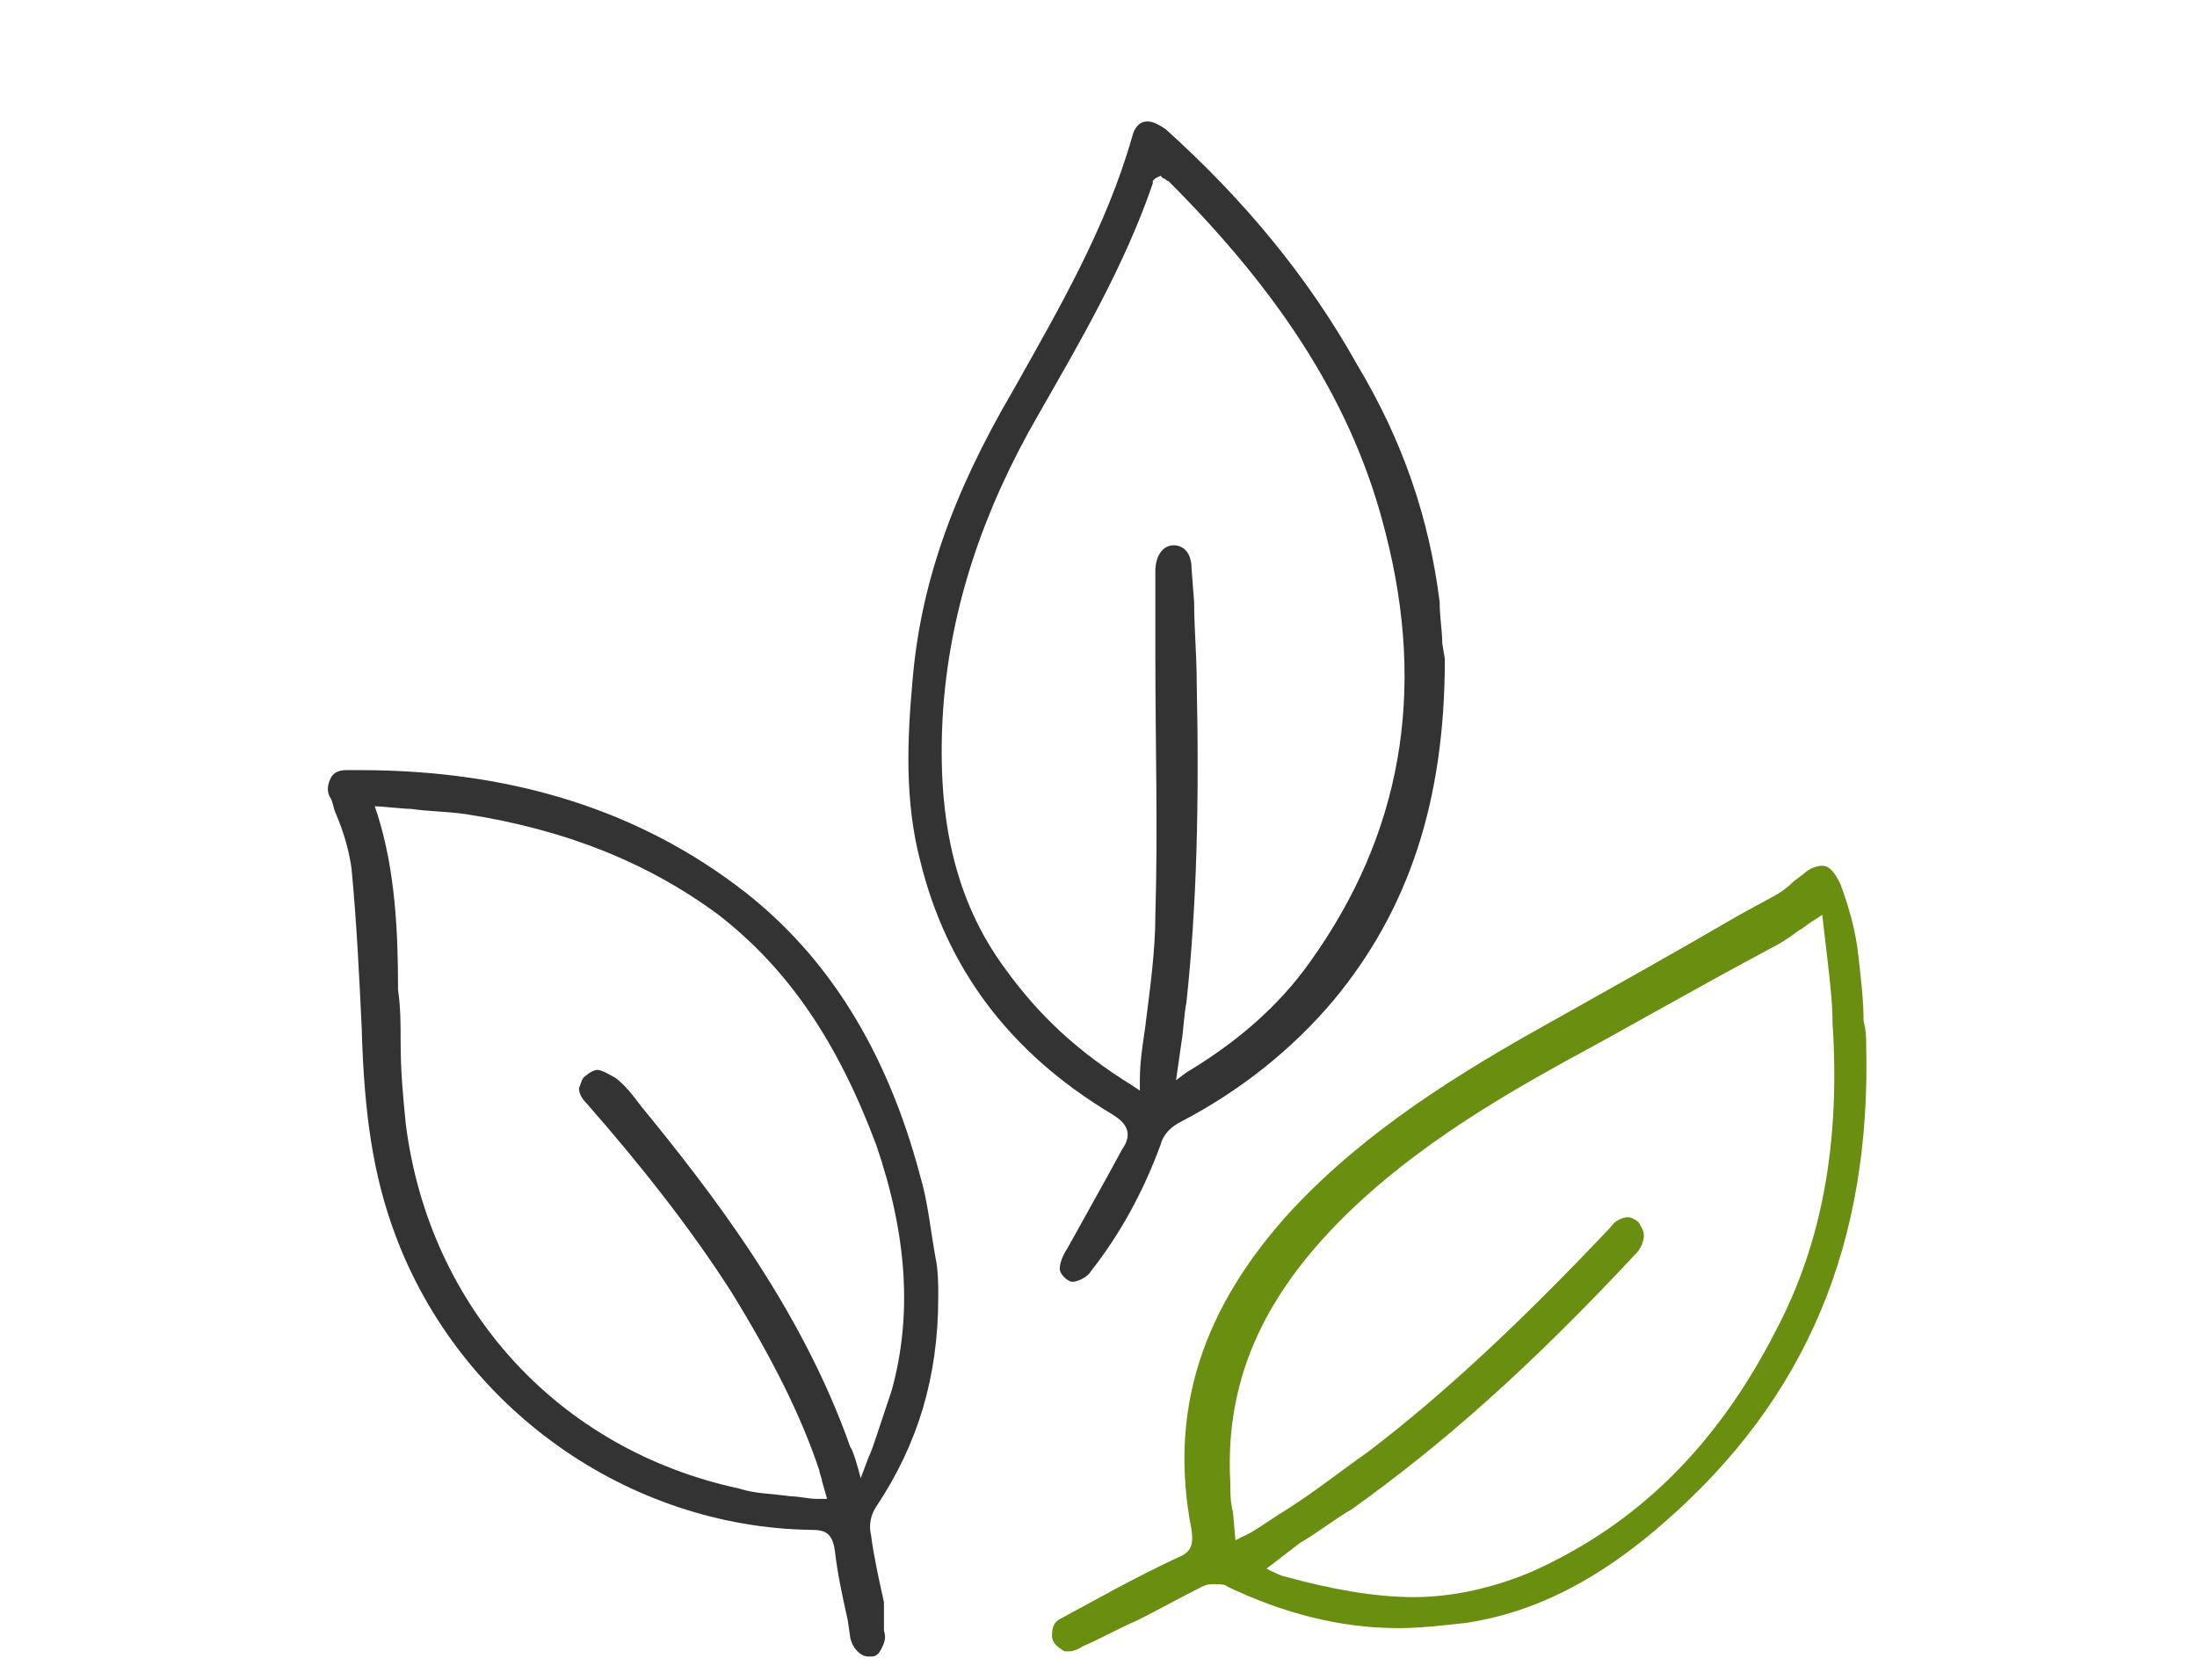
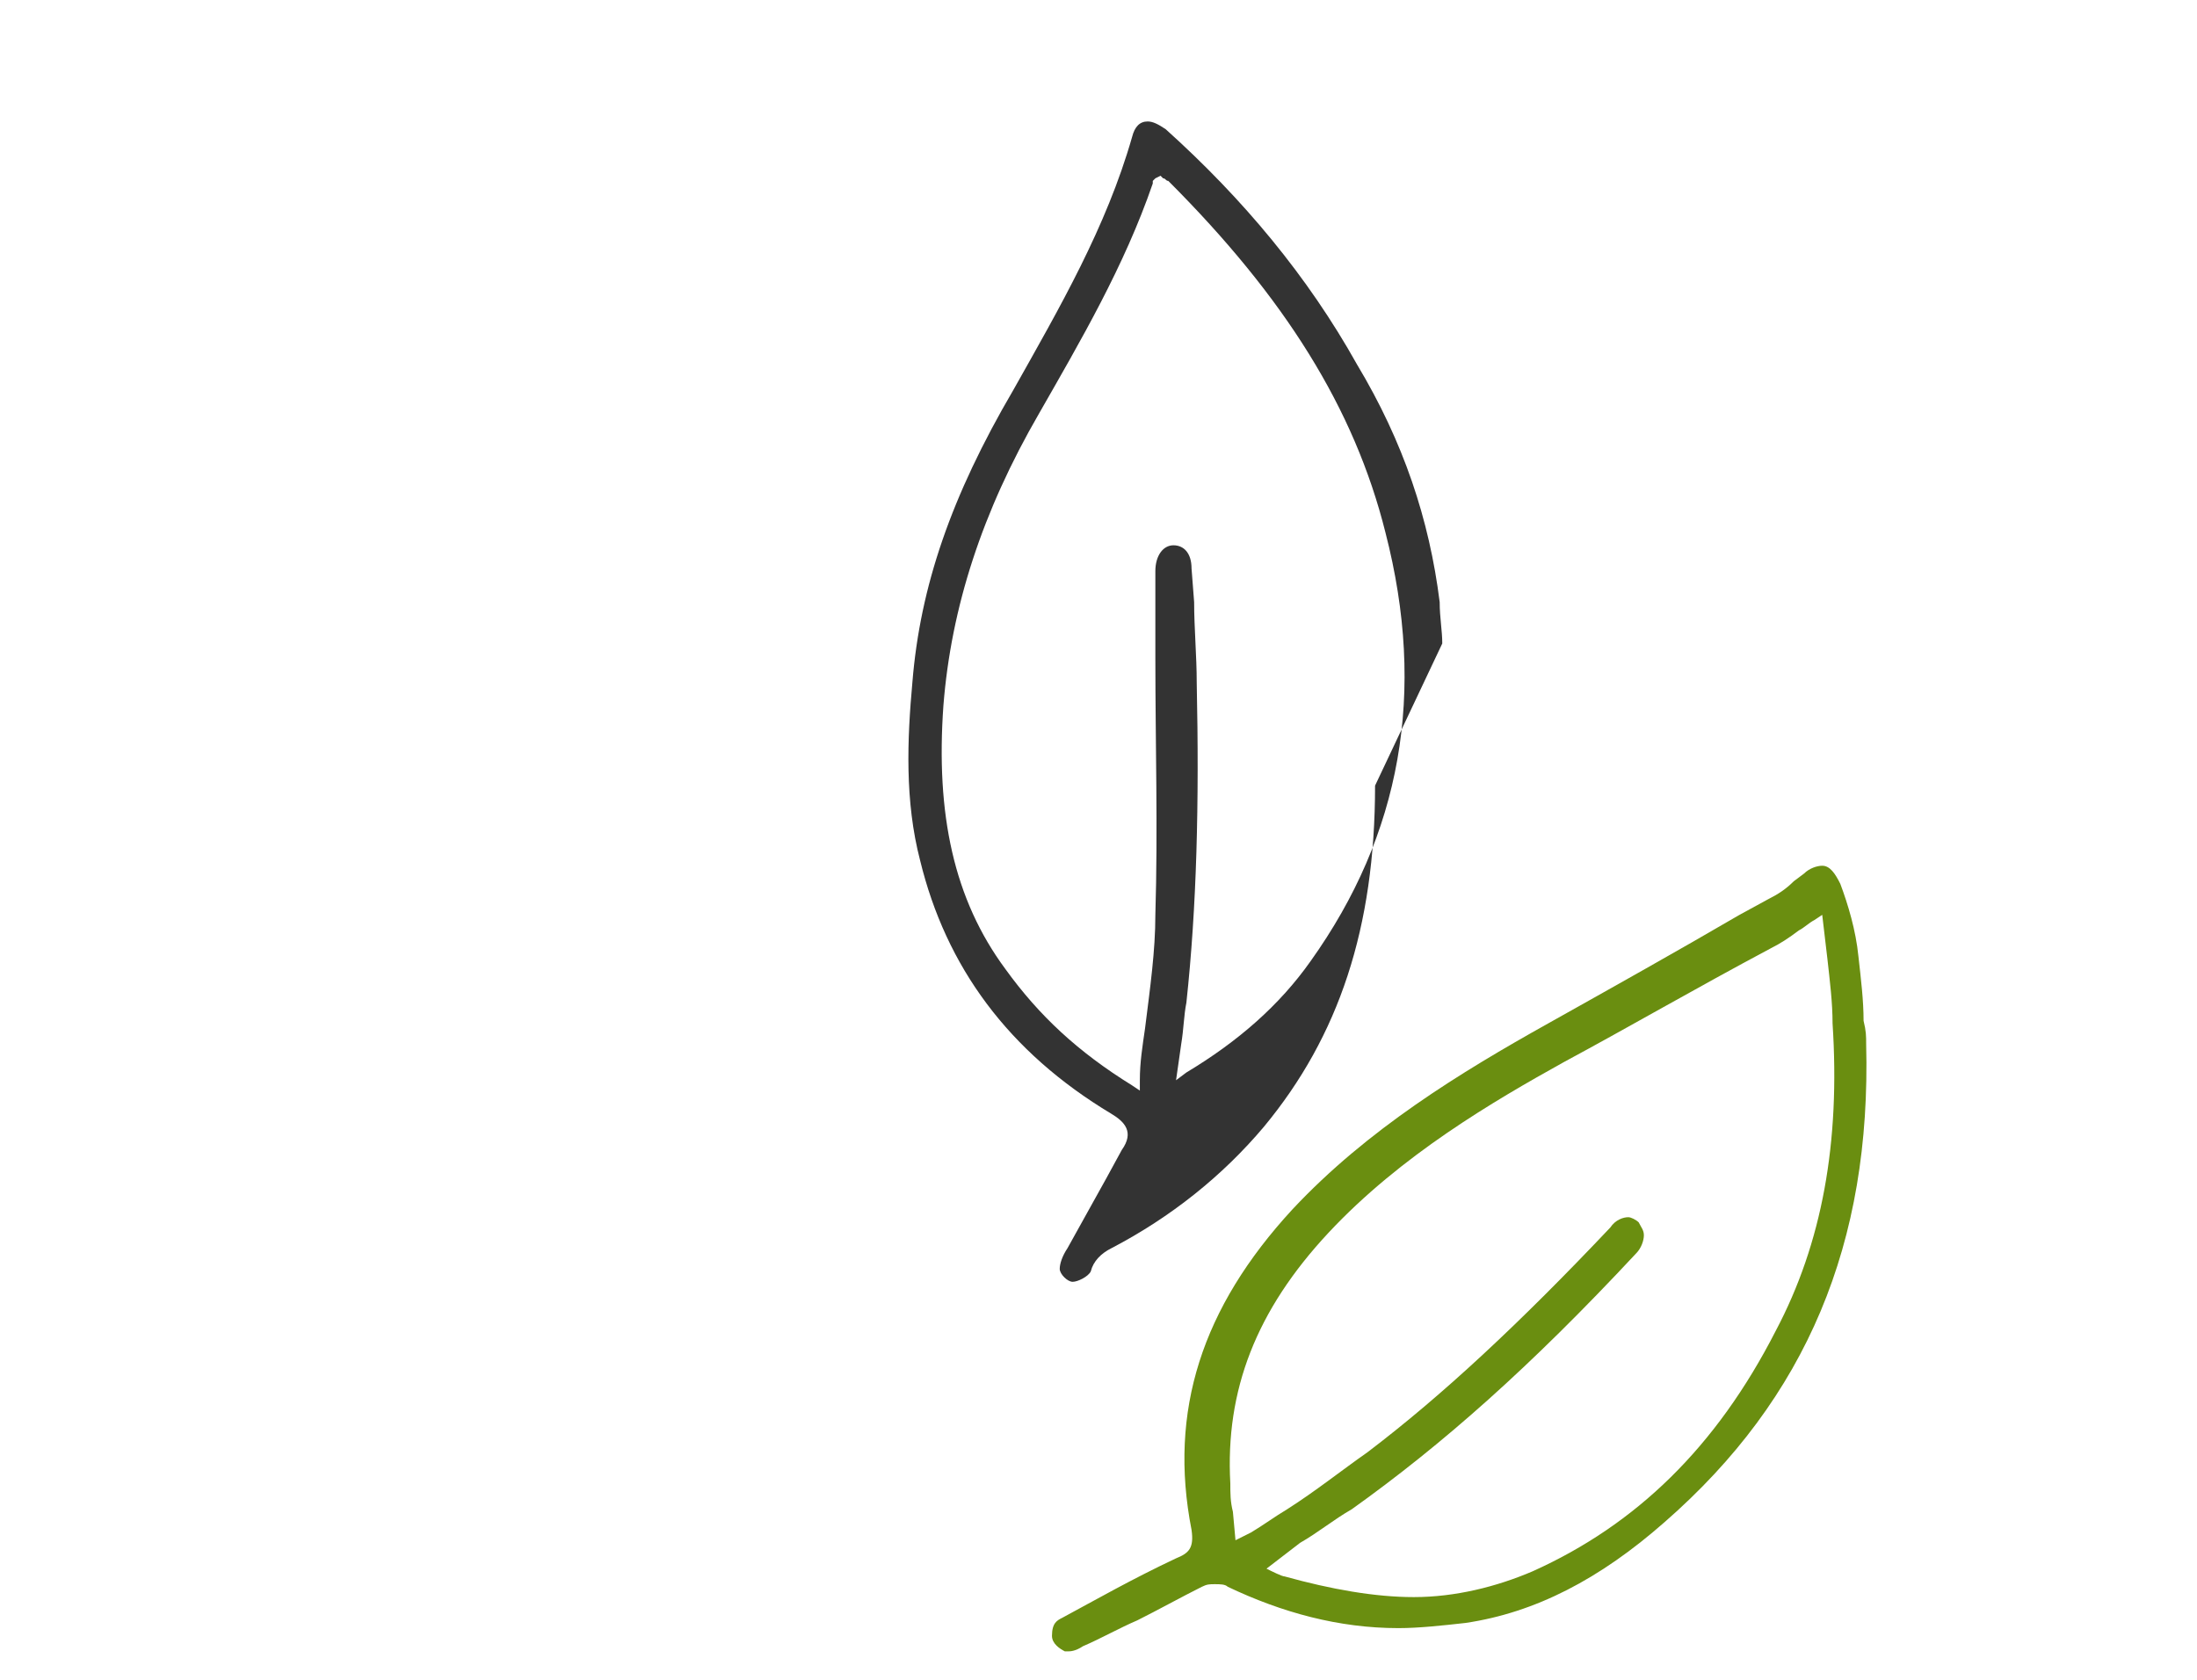
<svg xmlns="http://www.w3.org/2000/svg" version="1.1" id="Layer_1" x="0px" y="0px" width="85px" height="65px" viewBox="0 0 85 65" style="enable-background:new 0 0 85 65;" xml:space="preserve">
  <style type="text/css">
	.st0{fill:#333333;}
	.st1{fill:#6A8E10;}
</style>
  <g>
-     <path class="st0" d="M55.8,24.9c0-0.5-0.1-1-0.1-1.6c-0.4-3.2-1.4-6.2-3.2-9.2c-1.9-3.4-4.4-6.4-7.4-9.1c-0.3-0.2-0.5-0.3-0.7-0.3   c-0.3,0-0.5,0.2-0.6,0.6c-1,3.5-2.8,6.6-4.6,9.8c-2.4,4.1-3.6,7.6-3.9,11.3c-0.2,2.2-0.3,4.6,0.3,6.9c1,4.1,3.4,7.4,7.4,9.8   c0.5,0.3,0.9,0.7,0.4,1.4l-0.6,1.1c-0.5,0.9-1,1.8-1.5,2.7c-0.2,0.3-0.3,0.6-0.3,0.8c0,0.2,0.3,0.5,0.5,0.5l0,0   c0.2,0,0.6-0.2,0.7-0.4c1.1-1.4,2-3,2.7-4.9c0.1-0.4,0.4-0.7,0.8-0.9c2.3-1.2,4.3-2.8,5.9-4.7c2.9-3.5,4.3-7.7,4.3-13.2L55.8,24.9z    M45.7,40.4c0.1-0.6,0.1-1.1,0.2-1.6c0.4-3.7,0.5-7.7,0.4-12.4c0-1-0.1-2.1-0.1-3.1L46.1,22c0-0.6-0.3-0.9-0.7-0.9   c-0.4,0-0.7,0.4-0.7,1c0,1.1,0,2.3,0,3.4c0,3.2,0.1,6.6,0,9.9c0,1.4-0.2,2.8-0.4,4.4c-0.1,0.7-0.2,1.3-0.2,2l0,0.4l-0.3-0.2   c-2.1-1.3-3.6-2.7-4.9-4.5c-2-2.7-2.7-6-2.4-10.2c0.3-3.8,1.5-7.5,3.7-11.3c1.6-2.8,3.3-5.7,4.4-8.9L44.6,7l0.1-0.1l0.2-0.1L45,6.9   c0.1,0,0.1,0.1,0.2,0.1c4.5,4.5,7.2,8.8,8.4,13.6c1.6,6.2,0.6,11.7-2.9,16.6c-1.2,1.7-2.8,3.1-4.8,4.3l-0.4,0.3L45.7,40.4z" />
+     <path class="st0" d="M55.8,24.9c0-0.5-0.1-1-0.1-1.6c-0.4-3.2-1.4-6.2-3.2-9.2c-1.9-3.4-4.4-6.4-7.4-9.1c-0.3-0.2-0.5-0.3-0.7-0.3   c-0.3,0-0.5,0.2-0.6,0.6c-1,3.5-2.8,6.6-4.6,9.8c-2.4,4.1-3.6,7.6-3.9,11.3c-0.2,2.2-0.3,4.6,0.3,6.9c1,4.1,3.4,7.4,7.4,9.8   c0.5,0.3,0.9,0.7,0.4,1.4l-0.6,1.1c-0.5,0.9-1,1.8-1.5,2.7c-0.2,0.3-0.3,0.6-0.3,0.8c0,0.2,0.3,0.5,0.5,0.5l0,0   c0.2,0,0.6-0.2,0.7-0.4c0.1-0.4,0.4-0.7,0.8-0.9c2.3-1.2,4.3-2.8,5.9-4.7c2.9-3.5,4.3-7.7,4.3-13.2L55.8,24.9z    M45.7,40.4c0.1-0.6,0.1-1.1,0.2-1.6c0.4-3.7,0.5-7.7,0.4-12.4c0-1-0.1-2.1-0.1-3.1L46.1,22c0-0.6-0.3-0.9-0.7-0.9   c-0.4,0-0.7,0.4-0.7,1c0,1.1,0,2.3,0,3.4c0,3.2,0.1,6.6,0,9.9c0,1.4-0.2,2.8-0.4,4.4c-0.1,0.7-0.2,1.3-0.2,2l0,0.4l-0.3-0.2   c-2.1-1.3-3.6-2.7-4.9-4.5c-2-2.7-2.7-6-2.4-10.2c0.3-3.8,1.5-7.5,3.7-11.3c1.6-2.8,3.3-5.7,4.4-8.9L44.6,7l0.1-0.1l0.2-0.1L45,6.9   c0.1,0,0.1,0.1,0.2,0.1c4.5,4.5,7.2,8.8,8.4,13.6c1.6,6.2,0.6,11.7-2.9,16.6c-1.2,1.7-2.8,3.1-4.8,4.3l-0.4,0.3L45.7,40.4z" />
    <path class="st1" d="M72.2,40.4c0-0.3,0-0.5-0.1-0.9c0-0.8-0.1-1.6-0.2-2.5c-0.1-1-0.4-2-0.7-2.8c-0.2-0.4-0.4-0.7-0.7-0.7   c-0.2,0-0.5,0.1-0.7,0.3l-0.4,0.3c-0.3,0.3-0.6,0.5-1,0.7l-1.1,0.6c-2.4,1.4-4.9,2.8-7.4,4.2c-3.4,1.9-7,4.1-9.9,7.2   c-3.5,3.8-4.8,7.8-3.9,12.4c0.1,0.7-0.1,0.9-0.6,1.1c-1.7,0.8-3.1,1.6-4.4,2.3c-0.2,0.1-0.4,0.2-0.4,0.7c0,0.3,0.3,0.5,0.5,0.6   l0.1,0c0.1,0,0.3,0,0.6-0.2c0.7-0.3,1.4-0.7,2.1-1c0.8-0.4,1.7-0.9,2.5-1.3c0.2-0.1,0.3-0.1,0.5-0.1c0.2,0,0.4,0,0.5,0.1   c2.1,1,4.3,1.6,6.6,1.6c0.8,0,1.7-0.1,2.6-0.2c2.7-0.4,5.2-1.7,7.7-3.9C69.9,54.1,72.4,48.1,72.2,40.4z M50.3,59.7   c0.7-0.4,1.3-0.9,2-1.3c3.5-2.5,6.9-5.5,11-9.9c0.2-0.2,0.3-0.5,0.3-0.7c0-0.2-0.1-0.3-0.2-0.5c-0.1-0.1-0.3-0.2-0.4-0.2   c-0.2,0-0.5,0.1-0.7,0.4c-3.5,3.7-6.5,6.5-9.4,8.7c-1,0.7-2,1.5-3.1,2.2c-0.5,0.3-0.9,0.6-1.4,0.9l-0.2,0.1l-0.4,0.2l-0.1-1.1   c-0.1-0.4-0.1-0.7-0.1-1.1c-0.2-3.6,1-6.7,3.8-9.7c2.8-3,6.4-5.1,9.1-6.6c2.6-1.4,5-2.8,8-4.4c0.4-0.2,0.7-0.4,1.1-0.7   c0.2-0.1,0.4-0.3,0.6-0.4l0.3-0.2l0.2,1.7c0.1,0.9,0.2,1.7,0.2,2.5c0.3,4.6-0.4,8.5-2.2,11.9c-2.3,4.5-5.4,7.5-9.4,9.3   c-1.4,0.6-3,1-4.6,1c-1.5,0-3.2-0.3-5-0.8c-0.1,0-0.5-0.2-0.7-0.3L50.3,59.7z" />
-     <path class="st0" d="M36.3,50.2v-0.3c0,0,0-0.8-0.1-1.2c-0.2-1.1-0.3-2.2-0.6-3.2c-1.3-4.9-3.6-8.5-6.8-11c-4-3.1-8.9-4.7-14.9-4.7   l-0.5,0c-0.3,0-0.5,0.1-0.6,0.3c-0.1,0.2-0.2,0.5,0,0.8c0.1,0.2,0.1,0.4,0.2,0.6c0.3,0.7,0.5,1.4,0.6,2.1c0.2,2.1,0.3,4.2,0.4,6.3   l0,0.1c0.1,3,0.4,5.4,1.3,7.8c2.5,6.7,9,11.3,16.1,11.4c0.5,0,0.8,0.1,0.9,0.8c0.1,0.9,0.3,1.8,0.5,2.7l0.1,0.7   c0.1,0.4,0.4,0.7,0.7,0.7c0,0,0.1,0,0.1,0c0.2,0,0.3-0.1,0.4-0.3c0.1-0.2,0.2-0.4,0.1-0.7L34.2,62c-0.2-0.9-0.4-1.8-0.5-2.6   c-0.1-0.4,0-0.8,0.2-1.1C35.5,55.9,36.3,53.3,36.3,50.2z M23.1,41.4c-0.1,0-0.3,0.1-0.4,0.2c-0.2,0.1-0.2,0.3-0.3,0.5   c0,0.2,0.1,0.4,0.3,0.6c2.1,2.4,4,4.8,5.6,7.3c1.6,2.6,2.7,4.8,3.4,6.9c0,0.1,0.1,0.3,0.1,0.4l0.2,0.7l-0.4,0c-0.3,0-0.7-0.1-1-0.1   c-0.7-0.1-1.4-0.1-2-0.3c-7-1.5-12-7-12.9-14.1c-0.1-1-0.2-2-0.2-3.2c0-0.7,0-1.3-0.1-2c0-2.2-0.1-4.6-0.8-6.8l-0.1-0.3   c0.3,0,1.1,0.1,1.4,0.1c0.7,0.1,1.4,0.1,2.1,0.2c3.9,0.6,7.1,1.9,9.8,3.9c2.7,2.1,4.6,4.9,6.1,8.9c1.2,3.5,1.4,6.6,0.6,9.5   c-0.2,0.6-0.4,1.2-0.6,1.8c-0.1,0.3-0.2,0.6-0.3,0.8l-0.3,0.8c-0.1-0.4-0.3-1.1-0.4-1.2c-1.9-5.4-5.4-9.9-8.1-13.2   c-0.3-0.4-0.6-0.8-1-1.1C23.6,41.6,23.3,41.4,23.1,41.4z" />
  </g>
</svg>